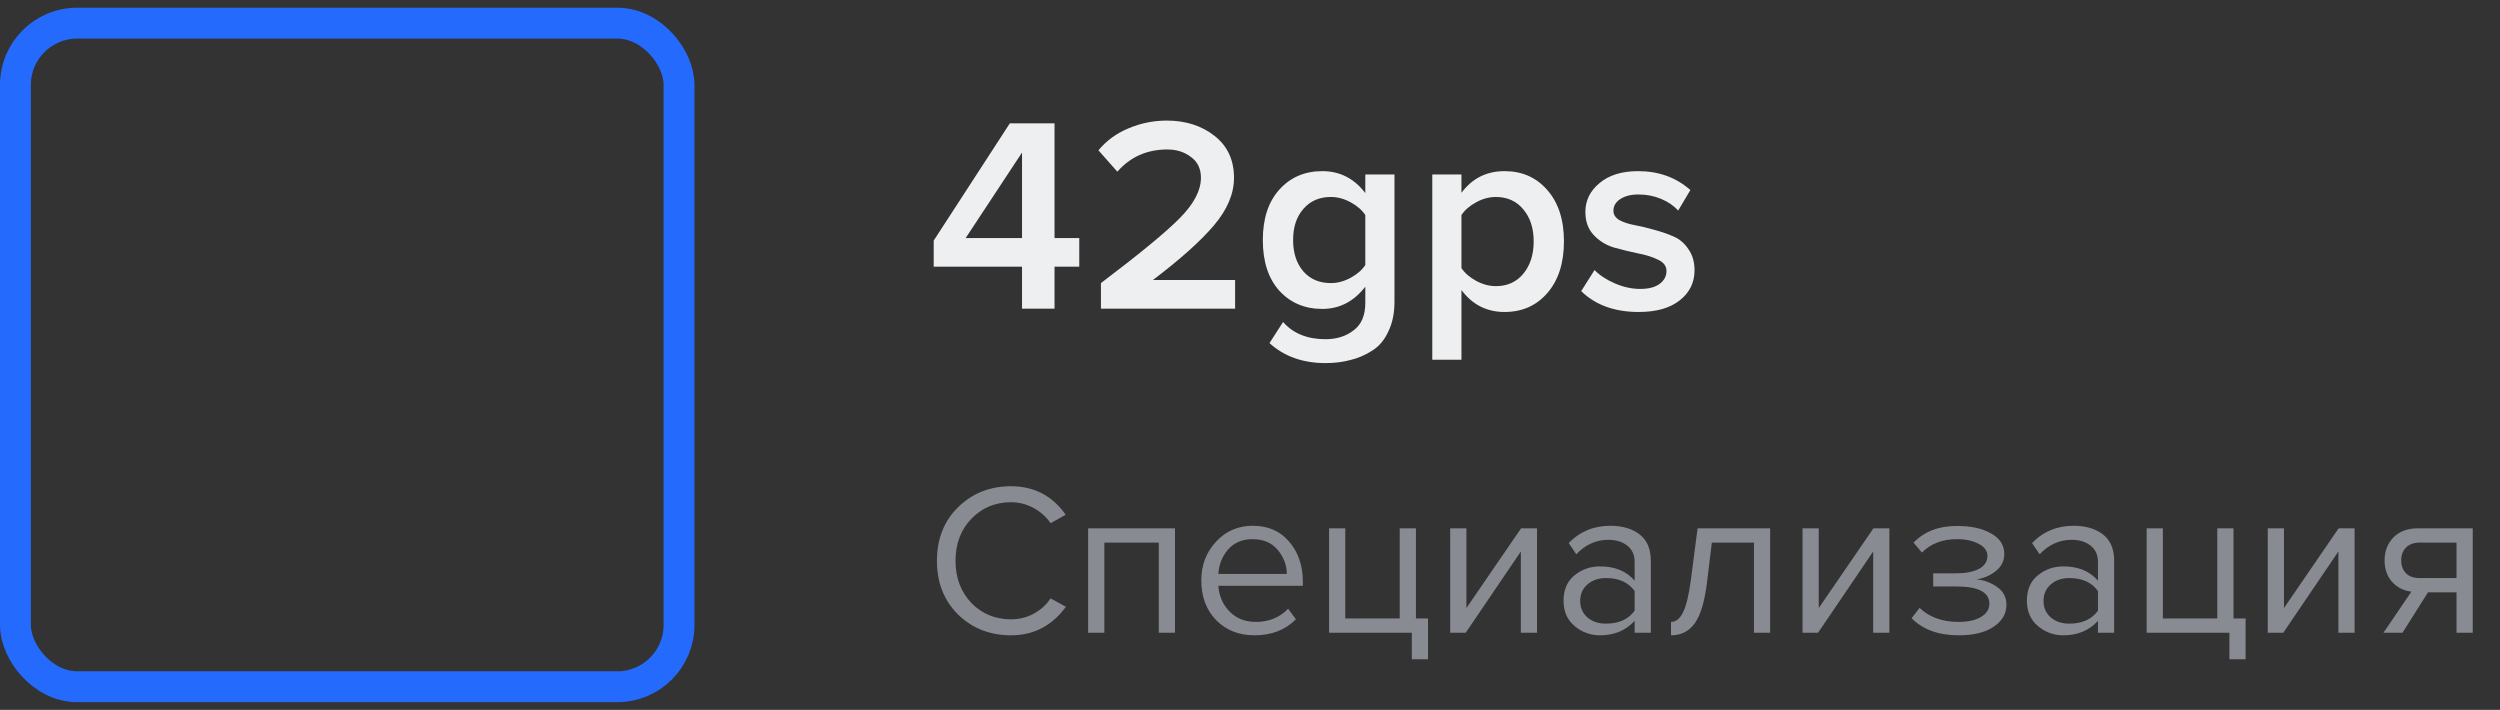
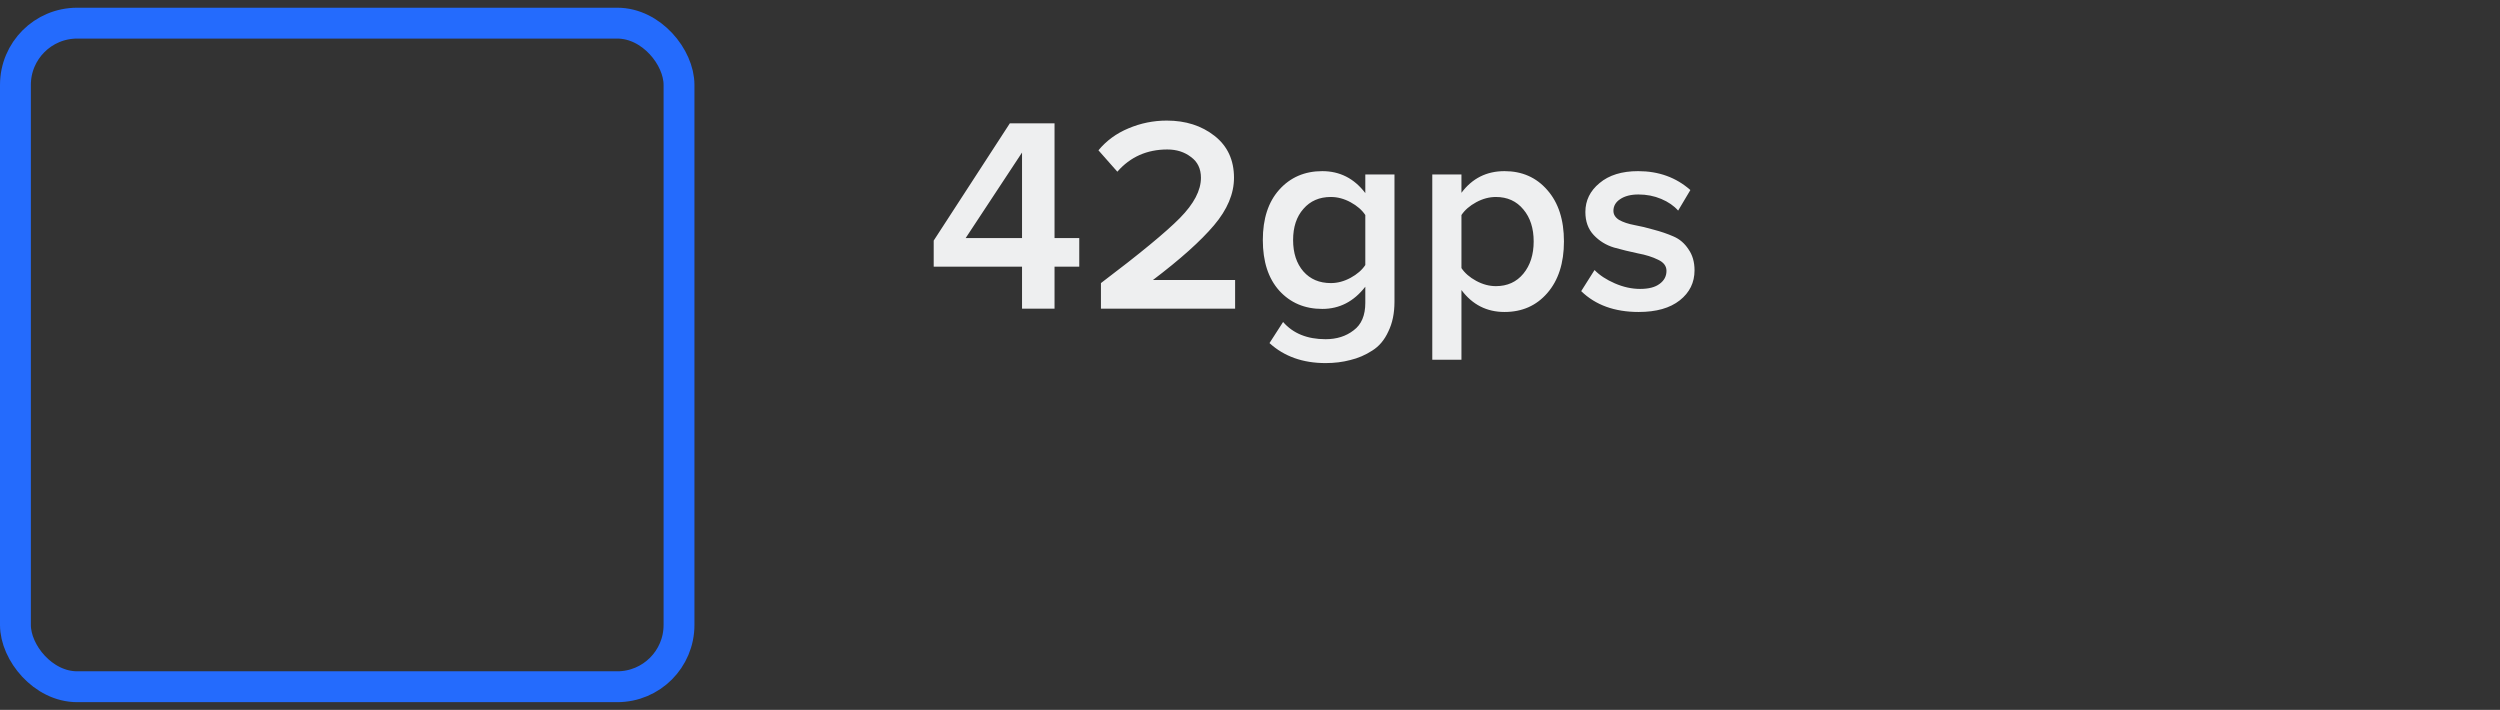
<svg xmlns="http://www.w3.org/2000/svg" width="162" height="46" viewBox="0 0 162 46" fill="none">
  <rect x="0" y="0" width="162" height="46" fill="#333333" stroke="none" />
  <rect x="1" y="1.5" width="43" height="43" rx="4" stroke="#246BFD" stroke-width="2" />
  <path d="M68.334 20H66.228V17.282H60.504V15.59L65.436 7.994H68.334V15.428H69.936V17.282H68.334V20ZM66.228 15.428V9.884L62.574 15.428H66.228ZM80.035 20H71.341V18.344C73.849 16.448 75.553 15.044 76.453 14.132C77.365 13.208 77.821 12.338 77.821 11.522C77.821 10.934 77.605 10.484 77.173 10.172C76.753 9.848 76.243 9.686 75.643 9.686C74.323 9.686 73.243 10.166 72.403 11.126L71.179 9.74C71.695 9.116 72.343 8.642 73.123 8.318C73.915 7.982 74.743 7.814 75.607 7.814C76.831 7.814 77.863 8.144 78.703 8.804C79.543 9.464 79.963 10.37 79.963 11.522C79.963 12.554 79.531 13.58 78.667 14.6C77.803 15.62 76.483 16.802 74.707 18.146H80.035V20ZM85.898 23.528C84.422 23.528 83.21 23.096 82.263 22.232L83.144 20.864C83.793 21.608 84.71 21.98 85.898 21.98C86.618 21.98 87.225 21.788 87.716 21.404C88.221 21.032 88.472 20.438 88.472 19.622V18.578C87.728 19.538 86.799 20.018 85.683 20.018C84.543 20.018 83.612 19.622 82.892 18.83C82.184 18.038 81.831 16.946 81.831 15.554C81.831 14.174 82.184 13.088 82.892 12.296C83.612 11.492 84.543 11.09 85.683 11.09C86.823 11.09 87.752 11.564 88.472 12.512V11.306H90.362V19.55C90.362 20.294 90.231 20.936 89.966 21.476C89.715 22.028 89.367 22.442 88.922 22.718C88.478 23.006 88.004 23.21 87.501 23.33C87.008 23.462 86.475 23.528 85.898 23.528ZM86.24 18.344C86.672 18.344 87.099 18.23 87.519 18.002C87.939 17.774 88.257 17.498 88.472 17.174V13.934C88.257 13.61 87.939 13.334 87.519 13.106C87.099 12.878 86.672 12.764 86.24 12.764C85.496 12.764 84.903 13.022 84.459 13.538C84.014 14.042 83.793 14.714 83.793 15.554C83.793 16.394 84.014 17.072 84.459 17.588C84.903 18.092 85.496 18.344 86.24 18.344ZM97.492 20.216C96.34 20.216 95.41 19.742 94.702 18.794V23.312H92.812V11.306H94.702V12.494C95.398 11.558 96.328 11.09 97.492 11.09C98.632 11.09 99.556 11.498 100.264 12.314C100.984 13.13 101.344 14.24 101.344 15.644C101.344 17.048 100.984 18.164 100.264 18.992C99.556 19.808 98.632 20.216 97.492 20.216ZM96.934 18.542C97.678 18.542 98.272 18.272 98.716 17.732C99.16 17.192 99.382 16.496 99.382 15.644C99.382 14.792 99.16 14.102 98.716 13.574C98.272 13.034 97.678 12.764 96.934 12.764C96.502 12.764 96.076 12.878 95.656 13.106C95.236 13.334 94.918 13.61 94.702 13.934V17.372C94.918 17.696 95.236 17.972 95.656 18.2C96.076 18.428 96.502 18.542 96.934 18.542ZM106.188 20.216C104.628 20.216 103.386 19.766 102.462 18.866L103.326 17.498C103.65 17.834 104.088 18.122 104.64 18.362C105.192 18.602 105.738 18.722 106.278 18.722C106.83 18.722 107.25 18.614 107.538 18.398C107.838 18.182 107.988 17.9 107.988 17.552C107.988 17.24 107.808 17 107.448 16.832C107.088 16.652 106.65 16.514 106.134 16.418C105.618 16.31 105.102 16.184 104.586 16.04C104.07 15.884 103.632 15.614 103.272 15.23C102.912 14.846 102.732 14.348 102.732 13.736C102.732 12.992 103.038 12.368 103.65 11.864C104.262 11.348 105.096 11.09 106.152 11.09C107.484 11.09 108.612 11.498 109.536 12.314L108.744 13.646C108.468 13.334 108.102 13.082 107.646 12.89C107.19 12.698 106.698 12.602 106.17 12.602C105.678 12.602 105.282 12.704 104.982 12.908C104.694 13.1 104.55 13.352 104.55 13.664C104.55 13.904 104.676 14.102 104.928 14.258C105.192 14.402 105.516 14.51 105.9 14.582C106.296 14.654 106.722 14.756 107.178 14.888C107.634 15.008 108.054 15.152 108.438 15.32C108.834 15.488 109.158 15.764 109.41 16.148C109.674 16.52 109.806 16.976 109.806 17.516C109.806 18.308 109.488 18.956 108.852 19.46C108.216 19.964 107.328 20.216 106.188 20.216Z" fill="#EEEFF0" />
-   <path d="M65.516 41.168C64.153 41.168 63.01 40.72 62.086 39.824C61.171 38.919 60.714 37.757 60.714 36.338C60.714 34.919 61.171 33.762 62.086 32.866C63.01 31.961 64.153 31.508 65.516 31.508C67.009 31.508 68.19 32.124 69.058 33.356L68.078 33.902C67.807 33.501 67.443 33.174 66.986 32.922C66.529 32.67 66.039 32.544 65.516 32.544C64.489 32.544 63.631 32.903 62.94 33.622C62.259 34.331 61.918 35.237 61.918 36.338C61.918 37.439 62.259 38.349 62.94 39.068C63.631 39.777 64.489 40.132 65.516 40.132C66.039 40.132 66.529 40.011 66.986 39.768C67.443 39.516 67.807 39.185 68.078 38.774L69.072 39.32C68.167 40.552 66.981 41.168 65.516 41.168ZM76.139 41H75.089V35.162H71.561V41H70.511V34.238H76.139V41ZM81.287 41.168C80.279 41.168 79.454 40.841 78.809 40.188C78.165 39.525 77.844 38.667 77.844 37.612C77.844 36.623 78.161 35.787 78.796 35.106C79.43 34.415 80.224 34.07 81.175 34.07C82.174 34.07 82.963 34.415 83.541 35.106C84.129 35.787 84.424 36.651 84.424 37.696V37.962H78.95C78.996 38.625 79.239 39.18 79.677 39.628C80.116 40.076 80.686 40.3 81.385 40.3C82.225 40.3 82.921 40.015 83.472 39.446L83.975 40.132C83.285 40.823 82.389 41.168 81.287 41.168ZM83.388 37.192C83.378 36.613 83.182 36.095 82.799 35.638C82.417 35.171 81.871 34.938 81.162 34.938C80.49 34.938 79.957 35.167 79.566 35.624C79.183 36.081 78.978 36.604 78.95 37.192H83.388ZM91.486 42.722V41H86.124V34.238H87.174V40.076H90.702V34.238H91.752V40.076H92.536V42.722H91.486ZM94.98 41H93.972V34.238H95.022V39.404L98.564 34.238H99.6V41H98.55V35.736L94.98 41ZM106.974 41H105.924V40.23C105.355 40.855 104.608 41.168 103.684 41.168C103.059 41.168 102.508 40.967 102.032 40.566C101.556 40.165 101.318 39.619 101.318 38.928C101.318 38.219 101.552 37.673 102.018 37.29C102.494 36.898 103.05 36.702 103.684 36.702C104.646 36.702 105.392 37.01 105.924 37.626V36.408C105.924 35.96 105.766 35.61 105.448 35.358C105.131 35.106 104.72 34.98 104.216 34.98C103.423 34.98 102.732 35.293 102.144 35.918L101.654 35.19C102.373 34.443 103.274 34.07 104.356 34.07C105.131 34.07 105.761 34.257 106.246 34.63C106.732 35.003 106.974 35.577 106.974 36.352V41ZM104.062 40.412C104.902 40.412 105.523 40.132 105.924 39.572V38.298C105.523 37.738 104.902 37.458 104.062 37.458C103.577 37.458 103.176 37.598 102.858 37.878C102.55 38.149 102.396 38.503 102.396 38.942C102.396 39.371 102.55 39.726 102.858 40.006C103.176 40.277 103.577 40.412 104.062 40.412ZM108.281 41.168V40.3C108.599 40.3 108.86 40.09 109.065 39.67C109.271 39.25 109.439 38.55 109.569 37.57L110.003 34.238H114.707V41H113.657V35.162H110.927L110.619 37.696C110.47 38.937 110.209 39.829 109.835 40.37C109.462 40.902 108.944 41.168 108.281 41.168ZM117.812 41H116.804V34.238H117.854V39.404L121.396 34.238H122.432V41H121.382V35.736L117.812 41ZM126.923 41.168C125.625 41.168 124.608 40.799 123.871 40.062L124.389 39.39C125.023 39.997 125.868 40.3 126.923 40.3C127.529 40.3 128.01 40.193 128.365 39.978C128.729 39.763 128.911 39.479 128.911 39.124C128.911 38.377 128.201 38.004 126.783 38.004H125.271V37.15H126.783C127.371 37.15 127.851 37.057 128.225 36.87C128.598 36.674 128.785 36.389 128.785 36.016C128.785 35.699 128.598 35.442 128.225 35.246C127.851 35.041 127.38 34.938 126.811 34.938C125.868 34.938 125.112 35.227 124.543 35.806L123.997 35.162C124.697 34.443 125.621 34.084 126.769 34.084C127.693 34.075 128.439 34.233 129.009 34.56C129.587 34.877 129.877 35.321 129.877 35.89C129.877 36.357 129.685 36.735 129.303 37.024C128.929 37.313 128.514 37.486 128.057 37.542C128.533 37.579 128.976 37.738 129.387 38.018C129.807 38.298 130.017 38.69 130.017 39.194C130.017 39.773 129.737 40.249 129.177 40.622C128.626 40.986 127.875 41.168 126.923 41.168ZM136.998 41H135.948V40.23C135.379 40.855 134.632 41.168 133.708 41.168C133.083 41.168 132.532 40.967 132.056 40.566C131.58 40.165 131.342 39.619 131.342 38.928C131.342 38.219 131.575 37.673 132.042 37.29C132.518 36.898 133.073 36.702 133.708 36.702C134.669 36.702 135.416 37.01 135.948 37.626V36.408C135.948 35.96 135.789 35.61 135.472 35.358C135.155 35.106 134.744 34.98 134.24 34.98C133.447 34.98 132.756 35.293 132.168 35.918L131.678 35.19C132.397 34.443 133.297 34.07 134.38 34.07C135.155 34.07 135.785 34.257 136.27 34.63C136.755 35.003 136.998 35.577 136.998 36.352V41ZM134.086 40.412C134.926 40.412 135.547 40.132 135.948 39.572V38.298C135.547 37.738 134.926 37.458 134.086 37.458C133.601 37.458 133.199 37.598 132.882 37.878C132.574 38.149 132.42 38.503 132.42 38.942C132.42 39.371 132.574 39.726 132.882 40.006C133.199 40.277 133.601 40.412 134.086 40.412ZM144.465 42.722V41H139.103V34.238H140.153V40.076H143.681V34.238H144.731V40.076H145.515V42.722H144.465ZM147.958 41H146.95V34.238H148V39.404L151.542 34.238H152.578V41H151.528V35.736L147.958 41ZM155.683 41H154.451L156.257 38.34C155.744 38.275 155.324 38.06 154.997 37.696C154.68 37.332 154.521 36.87 154.521 36.31C154.521 35.713 154.712 35.218 155.095 34.826C155.478 34.434 156 34.238 156.663 34.238H160.233V41H159.183V38.382H157.335L155.683 41ZM156.775 37.458H159.183V35.162H156.775C156.411 35.162 156.122 35.269 155.907 35.484C155.702 35.689 155.599 35.965 155.599 36.31C155.599 36.655 155.702 36.935 155.907 37.15C156.112 37.355 156.402 37.458 156.775 37.458Z" fill="#898B92" />
</svg>